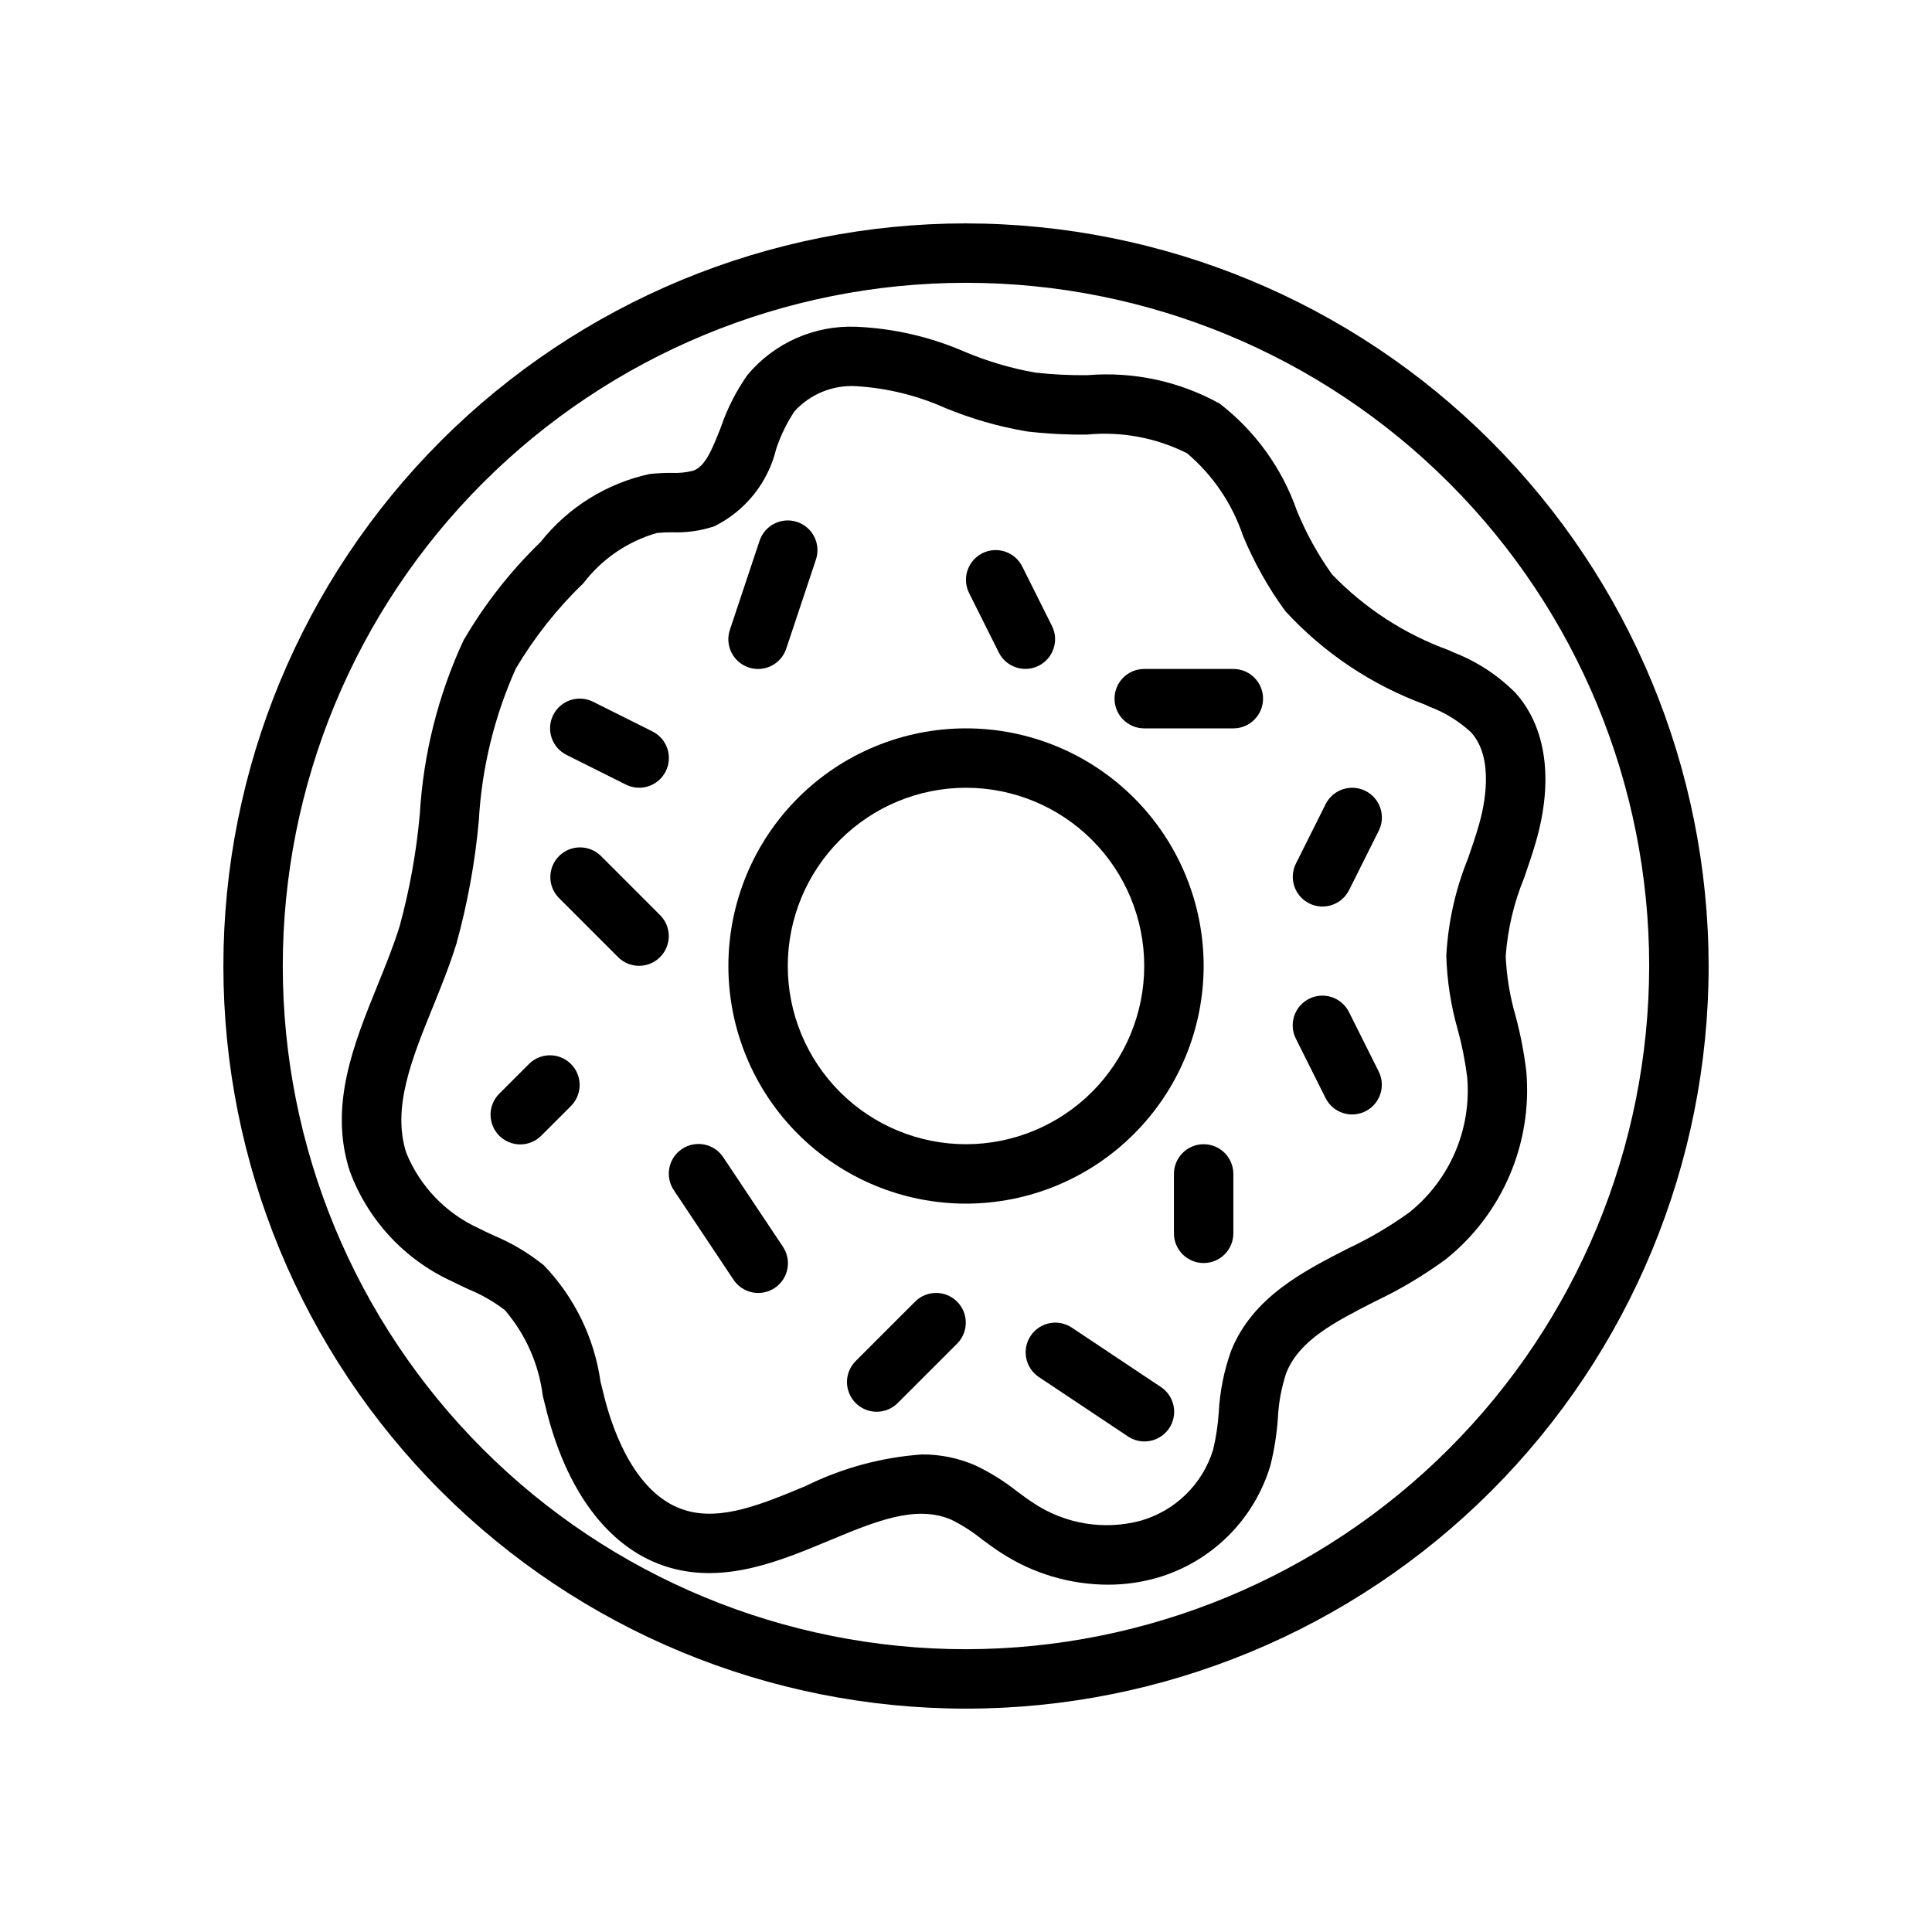
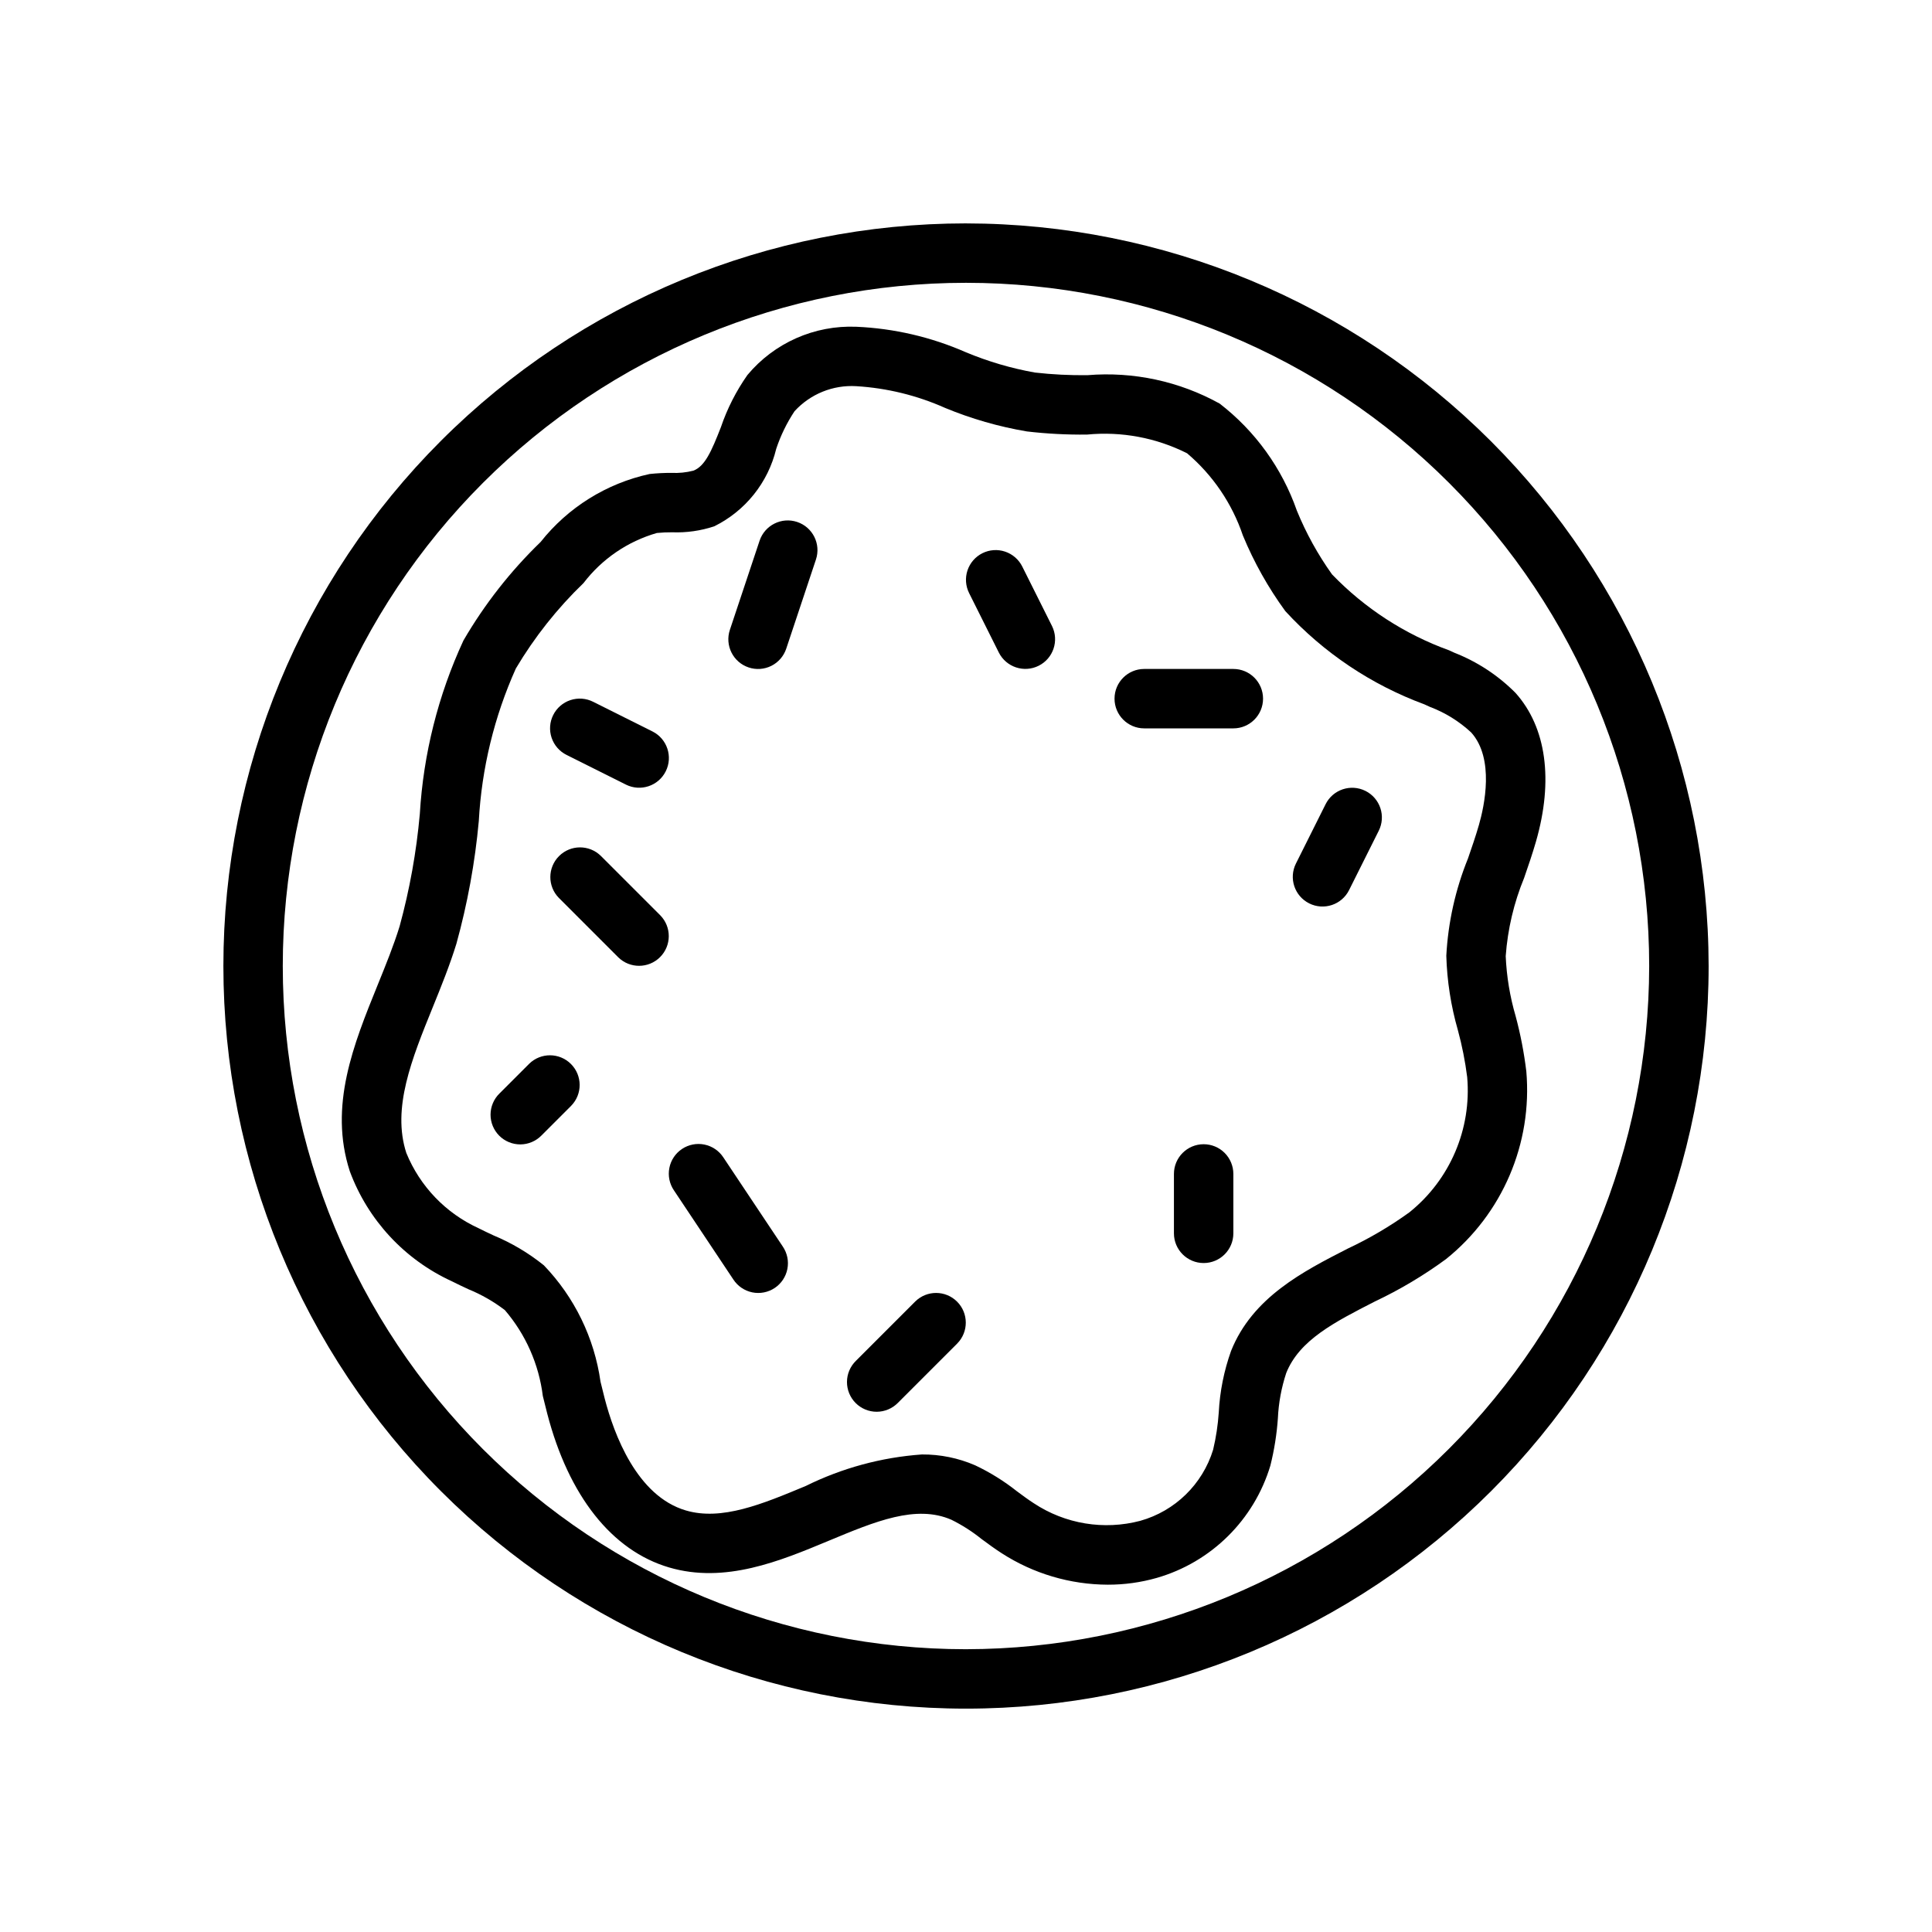
<svg xmlns="http://www.w3.org/2000/svg" fill="#000000" width="800px" height="800px" version="1.1" viewBox="144 144 512 512">
  <g>
    <path d="m400 203.2c-52.195 0-102.25 20.734-139.16 57.641s-57.641 86.965-57.641 139.16c0 52.191 20.734 102.25 57.641 139.16 36.906 36.91 86.965 57.645 139.16 57.645 52.191 0 102.25-20.734 139.16-57.645 36.91-36.906 57.645-86.965 57.645-139.16-0.059-52.18-20.812-102.2-57.707-139.09-36.895-36.898-86.918-57.648-139.09-57.707zm0 377.86c-48.02 0-94.074-19.074-128.03-53.031-33.957-33.953-53.031-80.004-53.031-128.02s19.074-94.074 53.031-128.03c33.953-33.957 80.008-53.031 128.03-53.031s94.07 19.074 128.02 53.031c33.957 33.953 53.031 80.008 53.031 128.03-0.055 48-19.148 94.023-53.09 127.96s-79.965 53.035-127.96 53.09z" />
-     <path d="m462.98 400c0-16.703-6.637-32.723-18.445-44.531-11.812-11.812-27.832-18.445-44.531-18.445-16.703 0-32.723 6.633-44.531 18.445-11.812 11.809-18.445 27.828-18.445 44.531 0 16.699 6.633 32.719 18.445 44.531 11.809 11.809 27.828 18.445 44.531 18.445 16.695-0.02 32.703-6.66 44.508-18.469 11.809-11.805 18.449-27.812 18.469-44.508zm-62.977 47.23c-12.527 0-24.543-4.977-33.398-13.832-8.859-8.859-13.836-20.875-13.836-33.398 0-12.527 4.977-24.543 13.836-33.398 8.855-8.859 20.871-13.836 33.398-13.836 12.523 0 24.539 4.977 33.398 13.836 8.855 8.855 13.832 20.871 13.832 33.398-0.012 12.52-4.992 24.527-13.848 33.383-8.855 8.855-20.863 13.836-33.383 13.848z" />
    <path d="m551.04 367.05c4.691-16.281 2.769-30.285-5.414-39.426-4.598-4.629-10.109-8.25-16.184-10.633l-1.398-0.645c-11.754-4.246-22.379-11.137-31.047-20.137-3.746-5.246-6.871-10.91-9.312-16.879-3.926-11.238-11.035-21.098-20.457-28.371-10.672-5.914-22.855-8.535-35.016-7.535-4.66 0.059-9.32-0.172-13.949-0.695-6.281-1.117-12.422-2.926-18.309-5.383-9.168-4.023-19-6.312-29-6.75h-0.023c-11.086-0.457-21.75 4.269-28.855 12.785-2.992 4.258-5.359 8.918-7.035 13.844-2.5 6.394-4.234 10.363-7.305 11.512-1.895 0.484-3.852 0.68-5.801 0.582-1.93-0.008-3.859 0.094-5.773 0.297-11.426 2.481-21.641 8.848-28.895 18.016-7.984 7.723-14.863 16.504-20.449 26.105-6.695 14.465-10.617 30.062-11.562 45.973-0.898 10.059-2.691 20.016-5.352 29.758-1.559 5.051-3.617 10.133-5.801 15.512-6.402 15.781-13.023 32.102-7.398 49.426 4.789 12.914 14.512 23.398 27.031 29.141 1.449 0.734 2.93 1.43 4.414 2.121h-0.004c3.449 1.406 6.695 3.269 9.652 5.531 5.512 6.43 9.008 14.336 10.051 22.734l1.164 4.652c5.676 21.852 17.145 36.344 32.285 40.801 14.852 4.371 29.41-1.688 42.254-7.039 12.449-5.184 23.195-9.676 32.586-5.594l0.004 0.004c2.84 1.406 5.516 3.117 7.984 5.106 1.742 1.289 3.484 2.57 5.301 3.738 8.387 5.422 18.156 8.324 28.145 8.359 4.391 0.012 8.758-0.594 12.977-1.797 14.453-4.16 25.797-15.379 30.117-29.781 1.027-4.113 1.695-8.309 1.988-12.539 0.188-4.078 0.934-8.109 2.211-11.984 3.492-8.73 12.766-13.469 23.5-18.957 6.617-3.129 12.922-6.879 18.824-11.211 14.965-11.996 22.957-30.672 21.301-49.777-0.598-4.945-1.543-9.84-2.836-14.648-1.512-5.168-2.391-10.5-2.625-15.879 0.516-7.133 2.164-14.137 4.887-20.746 1.098-3.188 2.199-6.379 3.125-9.59zm-15.129-4.367c-0.852 2.961-1.867 5.887-2.879 8.82-3.332 8.215-5.273 16.93-5.746 25.781 0.191 6.68 1.227 13.309 3.07 19.73 1.113 4.086 1.934 8.242 2.465 12.441 1.191 13.758-4.562 27.199-15.332 35.836-5.121 3.699-10.578 6.906-16.297 9.59-11.844 6.055-25.266 12.918-30.945 27.125-1.875 5.25-2.977 10.742-3.262 16.309-0.223 3.332-0.723 6.637-1.496 9.883-2.812 9.152-10.086 16.246-19.305 18.836-9.637 2.539-19.902 0.844-28.215-4.656-1.539-0.992-3.008-2.086-4.481-3.18-3.418-2.707-7.133-5.016-11.074-6.879-4.445-1.926-9.246-2.902-14.09-2.871-10.723 0.758-21.191 3.602-30.824 8.367-11.441 4.766-22.25 9.277-31.75 6.469-12.996-3.824-19.047-20.227-21.5-29.66l-1.105-4.441v0.004c-1.637-11.609-6.891-22.41-15.016-30.863-4.043-3.254-8.523-5.922-13.312-7.914-1.324-0.617-2.652-1.238-3.949-1.898v-0.004c-8.707-3.961-15.57-11.102-19.188-19.957-3.852-11.867 1.426-24.875 7.016-38.652 2.211-5.453 4.496-11.094 6.254-16.793v-0.004c2.941-10.633 4.93-21.508 5.934-32.496 0.762-13.977 4.094-27.688 9.824-40.453 4.938-8.312 10.969-15.926 17.93-22.633 4.887-6.398 11.703-11.051 19.441-13.273 1.348-0.133 2.699-0.195 4.055-0.184 3.773 0.145 7.543-0.391 11.129-1.578 8.258-4.066 14.281-11.59 16.441-20.535 1.168-3.519 2.801-6.867 4.848-9.961 4.176-4.578 10.195-7.023 16.383-6.648h0.012c8.117 0.496 16.078 2.445 23.508 5.758 6.961 2.883 14.227 4.973 21.656 6.231 5.297 0.621 10.625 0.898 15.957 0.836 9.133-0.887 18.324 0.832 26.52 4.957 6.816 5.785 11.93 13.312 14.789 21.781 2.938 7.113 6.719 13.848 11.258 20.062 10.152 11.039 22.781 19.504 36.848 24.695l1.398 0.641v0.004c4.082 1.531 7.824 3.848 11.012 6.816 6.219 6.941 3.484 19.492 2.019 24.562z" />
    <path d="m294.14 344.06 15.742 7.871 0.004 0.004c3.887 1.93 8.602 0.352 10.543-3.531 1.941-3.883 0.375-8.602-3.504-10.555l-15.742-7.871c-1.867-0.941-4.035-1.098-6.019-0.438-1.984 0.656-3.625 2.078-4.559 3.949-0.938 1.871-1.09 4.035-0.426 6.019 0.664 1.984 2.09 3.621 3.961 4.551z" />
    <path d="m342.4 320.88c1.98 0.664 4.144 0.512 6.016-0.422 1.867-0.934 3.285-2.574 3.945-4.555l7.871-23.617c1.375-4.125-0.852-8.582-4.977-9.961-4.125-1.375-8.586 0.855-9.961 4.981l-7.871 23.617v-0.004c-1.375 4.125 0.852 8.586 4.977 9.961z" />
    <path d="m408.7 316.93c1.953 3.879 6.672 5.445 10.555 3.504 3.883-1.941 5.461-6.656 3.531-10.543l-7.871-15.742v-0.004c-0.934-1.871-2.57-3.297-4.555-3.961-1.98-0.664-4.148-0.512-6.019 0.426-1.867 0.934-3.289 2.574-3.949 4.559-0.66 1.984-0.5 4.152 0.438 6.019z" />
    <path d="m470.85 321.28h-23.617c-4.348 0-7.871 3.523-7.871 7.871 0 4.348 3.523 7.875 7.871 7.875h23.617c4.348 0 7.871-3.527 7.871-7.875 0-4.348-3.523-7.871-7.871-7.871z" />
    <path d="m505.86 353.6c-3.891-1.945-8.617-0.367-10.562 3.519l-7.871 15.742v0.004c-1.934 3.887-0.355 8.602 3.527 10.543 3.883 1.941 8.605 0.375 10.555-3.504l7.871-15.742c0.938-1.867 1.09-4.031 0.43-6.012-0.66-1.98-2.082-3.617-3.949-4.551z" />
-     <path d="m501.5 412.22c-0.93-1.875-2.566-3.301-4.551-3.961-1.984-0.664-4.148-0.512-6.019 0.422-1.871 0.938-3.293 2.578-3.949 4.562-0.66 1.984-0.504 4.148 0.438 6.016l7.871 15.742v0.004c1.949 3.879 6.672 5.445 10.555 3.504 3.883-1.941 5.461-6.66 3.527-10.547z" />
    <path d="m462.98 447.23c-4.348 0-7.875 3.523-7.875 7.871v15.746c0 4.348 3.527 7.871 7.875 7.871 4.348 0 7.871-3.523 7.871-7.871v-15.746c0-2.086-0.832-4.09-2.305-5.566-1.477-1.477-3.481-2.305-5.566-2.305z" />
-     <path d="m427.98 495.79c-3.613-2.359-8.457-1.367-10.852 2.227-2.394 3.59-1.449 8.441 2.121 10.871l23.617 15.742-0.004 0.004c1.738 1.184 3.875 1.621 5.938 1.219s3.879-1.609 5.043-3.359c1.168-1.75 1.586-3.891 1.164-5.949-0.422-2.059-1.652-3.859-3.41-5.008z" />
    <path d="m386.56 488.9-15.742 15.742h-0.004c-1.496 1.473-2.348 3.481-2.356 5.582-0.008 2.098 0.82 4.117 2.305 5.602s3.504 2.312 5.602 2.305c2.102-0.012 4.109-0.859 5.582-2.356l15.742-15.742v-0.004c3.027-3.082 3.004-8.027-0.051-11.078-3.055-3.055-7.996-3.078-11.078-0.051z" />
    <path d="m335.7 450.73c-1.148-1.758-2.953-2.984-5.012-3.406s-4.199-0.004-5.945 1.16c-1.75 1.168-2.961 2.981-3.359 5.043-0.402 2.062 0.035 4.203 1.219 5.938l15.742 23.617c1.148 1.758 2.953 2.984 5.012 3.41 2.059 0.422 4.199 0 5.949-1.164 1.746-1.164 2.957-2.981 3.359-5.043 0.402-2.062-0.039-4.199-1.219-5.938z" />
    <path d="m284.23 425.92-7.871 7.871h-0.004c-1.496 1.473-2.344 3.481-2.356 5.582-0.008 2.098 0.82 4.113 2.305 5.602 1.484 1.484 3.504 2.312 5.602 2.305 2.102-0.012 4.109-0.859 5.582-2.356l7.871-7.871v-0.004c3.027-3.082 3.004-8.023-0.051-11.078-3.055-3.055-8-3.078-11.078-0.051z" />
    <path d="m303.23 370.82c-3.082-3.027-8.027-3.004-11.078 0.051-3.055 3.055-3.078 8-0.051 11.082l15.742 15.742c3.082 3.027 8.027 3.004 11.082-0.051s3.078-7.996 0.051-11.078z" />
  </g>
</svg>